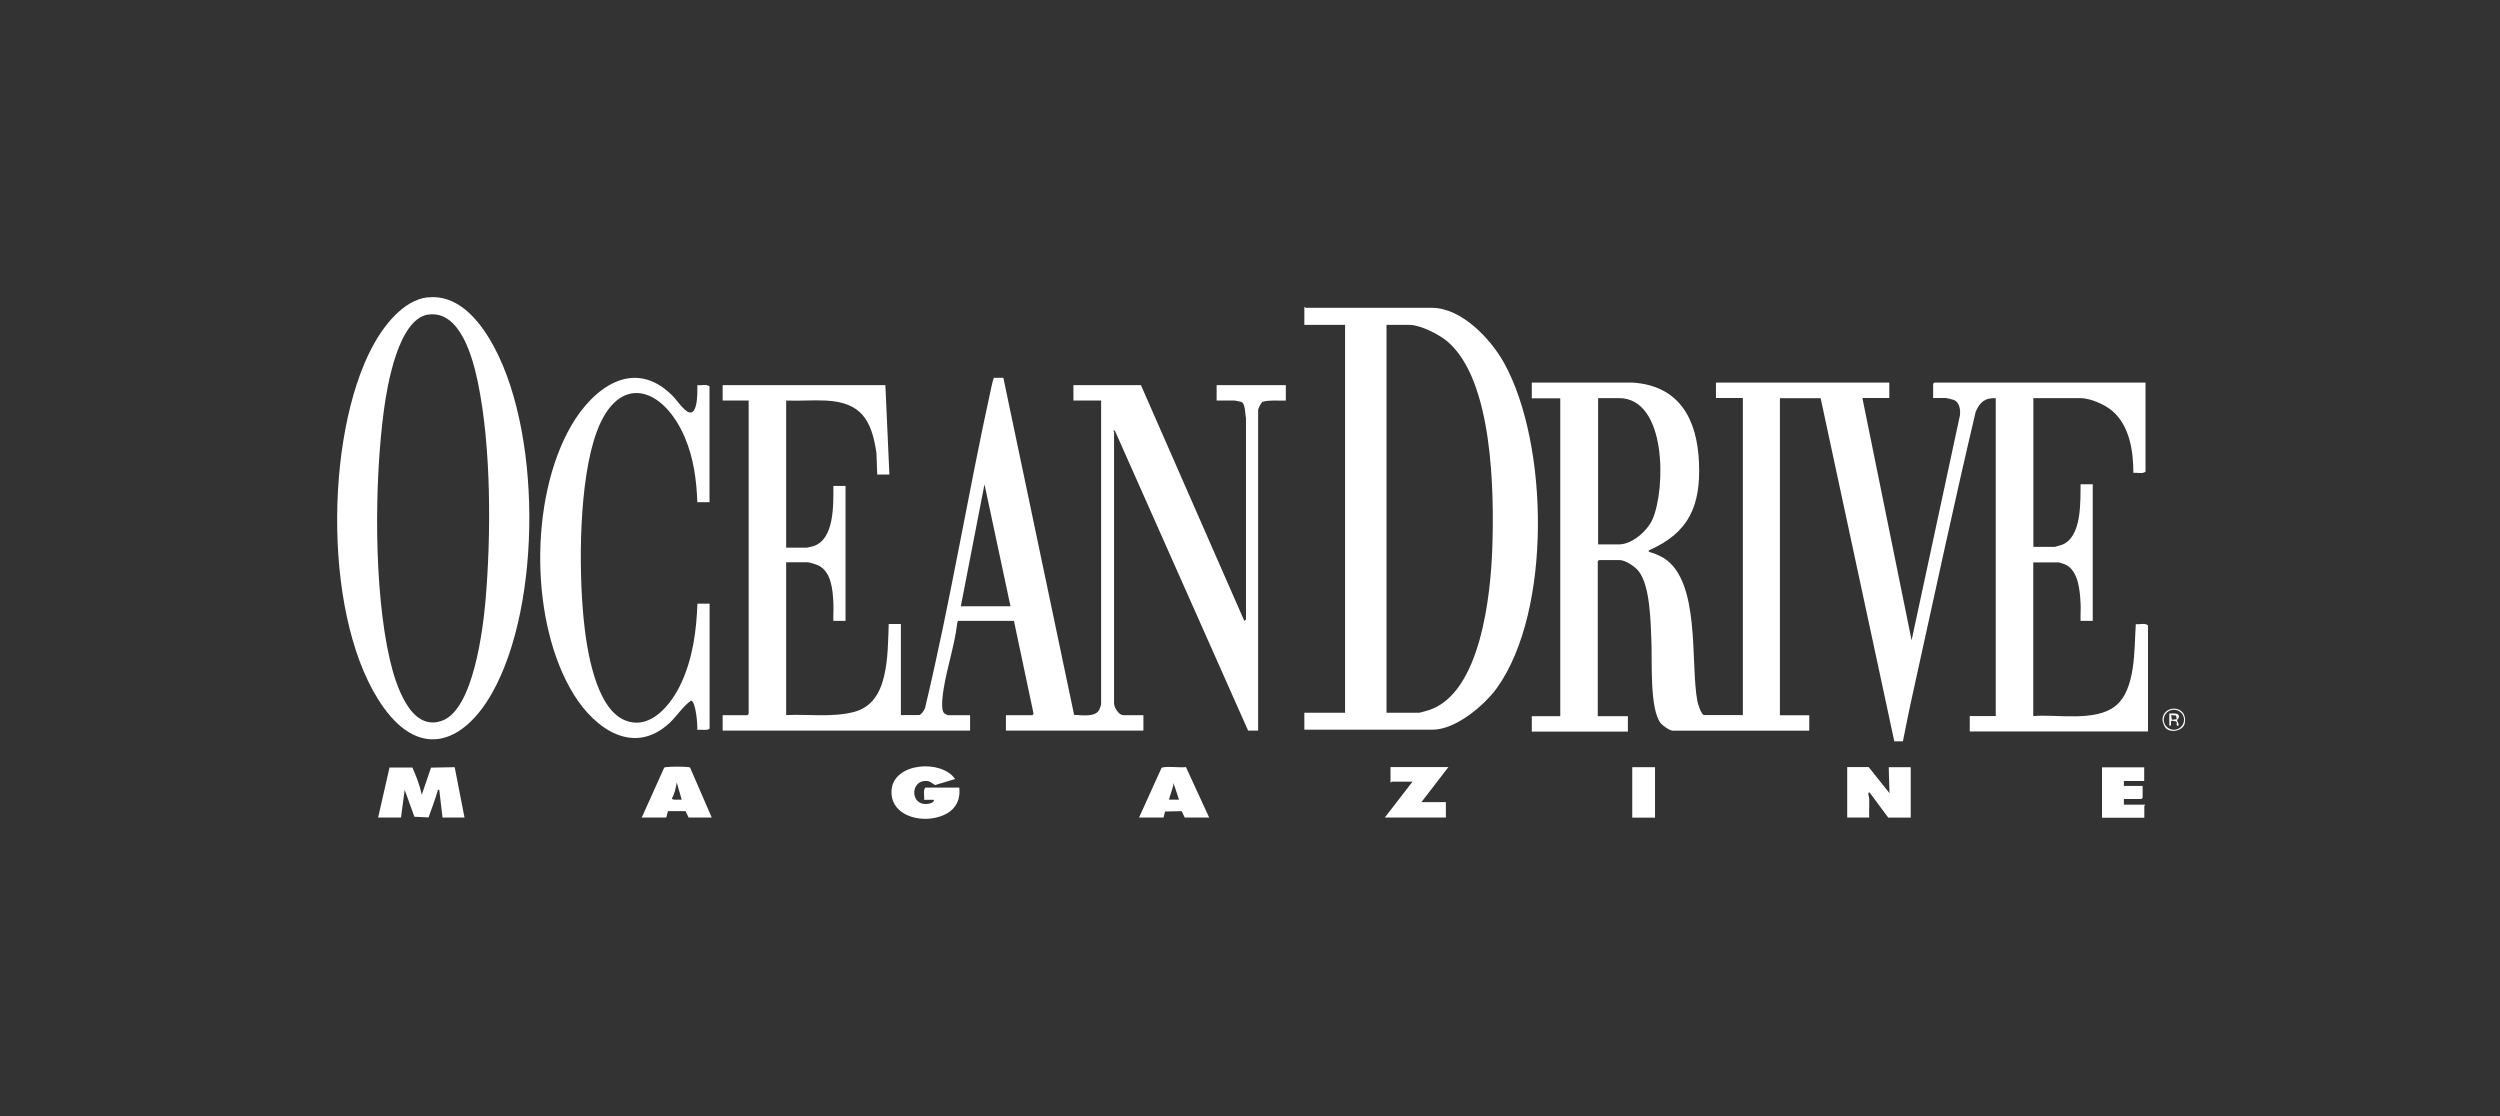
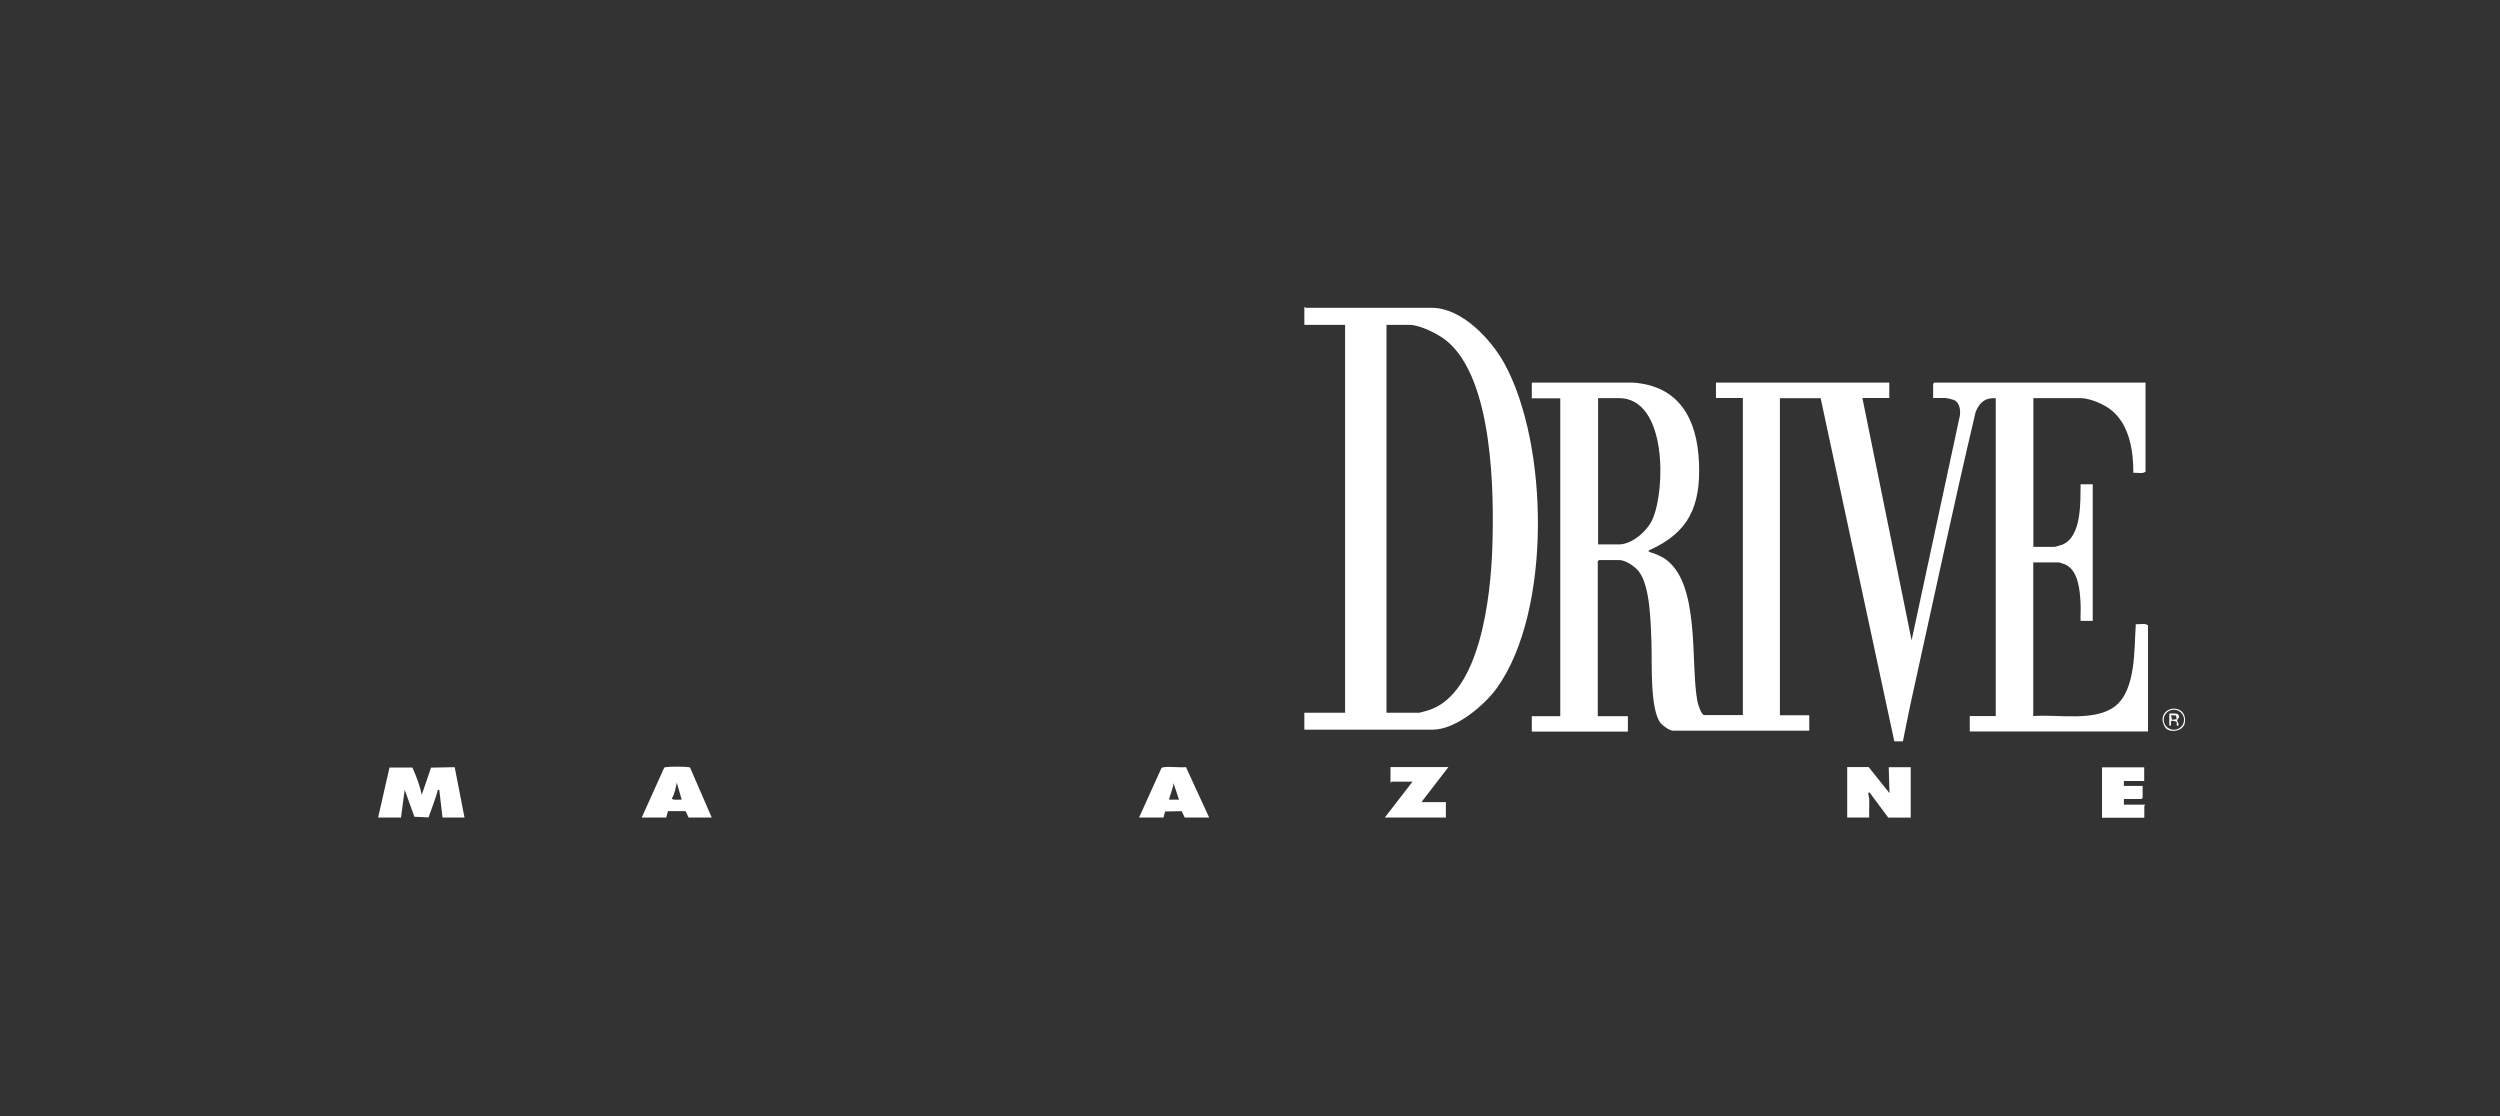
<svg xmlns="http://www.w3.org/2000/svg" id="Capa_1" data-name="Capa 1" viewBox="0 0 224 100">
  <rect x="0" y="0" width="224" height="100" fill="#333333" stroke="none" />
  <defs>
    <style>
      .cls-1 {
        fill: #fff;
      }
    </style>
  </defs>
  <path class="cls-1" d="M137.28,34.28h9.01c4.2.28,5.78,3.3,5.94,7.17s-.9,6.26-4.42,7.83c-.35.16.32.26.48.34.24.11.57.25.78.38,3.34,2.1,2.36,9.42,3.02,12.86.05.24.35,1.21.61,1.21h3.46v-28.41h-2.41v-1.38h15.53v1.38h-2.41l4.41,21.71,4.33-20.15c.06-.5-.03-1.19-.56-1.39-.09-.04-.64-.17-.71-.17h-1.13v-1.27l.11-.11h18.92v7.98c-.27.23-.75.06-1.09.11,0-1.93-.33-4.2-1.86-5.53-.69-.6-2-1.17-2.91-1.17h-4.19v13.33h1.93s.59-.17.67-.2c1.75-.73,1.61-3.84,1.63-5.41h1.09v12.24h-1.09c-.02-.52.03-1.05,0-1.57-.06-1.15-.19-2.96-1.39-3.49-.07-.03-.52-.18-.55-.18h-2.3v13.77c2.16-.18,5.51.53,7.33-.88,1.9-1.48,1.7-5.18,1.86-7.36.35.05.82-.12,1.09.11v9.51h-15.97v-1.38h2.33v-28.48c-.97-.06-1.44.38-1.8,1.22-2,8.47-3.81,17-5.69,25.5-.3,1.34-.55,2.68-.83,4.02h-.77s-6.6-30.74-6.6-30.74h-3.65v28.41h2.63v1.38h-12.21c-.29,0-.89-.42-1.09-.66-1.01-1.24-.77-5.55-.84-7.24s-.09-5.02-1.13-6.37c-.34-.44-1.19-1.02-1.75-1.02h-1.82l-.11.11v13.88h2.7v1.38h-8.61v-1.38h2.55v-28.48h-2.55v-1.38ZM143.19,48.78h1.86c1.19,0,2.54-1.2,3.01-2.24,1.19-2.67,1.31-10.87-3.01-10.87h-1.86v13.11Z" />
-   <path class="cls-1" d="M82.34,64.08c.22-.05.46-.42.54-.63,2.28-9.51,3.84-19.19,5.94-28.74.03-.14.18-.85.25-.86h.83s6.34,30.2,6.34,30.2c.64.02,1.84.23,2.23-.41.05-.09.19-.47.19-.54v-27.21h-2.48v-1.38h6.05l9.26,21.12.15-.11v-18.07c-.09-.37-.03-1.28-.44-1.45-.03-.01-.52-.11-.55-.11h-1.64v-1.38h6.2v1.38c-.65.03-1.42-.07-2.05.1-.16.04-.43.62-.43.73v28.74h-.9s-11.94-26.88-11.94-26.88h-.11c-.1.01.04.09.04.11v24.33c0,.37.42,1.06.84,1.06h1.79v1.38h-12.32v-1.38h2.37s.13-.11.1-.17l-1.75-8.28h-5.02s-.06.2-.06.2c-.25,2.21-1.13,4.58-1.33,6.76-.03.33-.08,1.09.16,1.32.03.03.29.17.31.17h2.01v1.38h-22.17v-1.38h2.22l.11-.11v-28.08h-2.33v-1.38h14.58l.36,8.01h-1.09l-.07-1.93c-.43-2.97-1.38-4.55-4.55-4.7-1.17-.06-2.37.05-3.54,0v13.18h1.86c.06,0,.49-.11.59-.14,1.9-.61,1.78-3.79,1.78-5.39h1.09v12.09h-1.09c-.02-.54.03-1.1,0-1.64-.06-1.18-.19-2.8-1.39-3.35-.16-.07-.77-.26-.91-.26h-1.93v13.69c1.97-.09,4.11.22,6.04-.27,1.63-.41,2.38-1.69,2.74-3.24s.35-3.12.41-4.65h1.09v8.16h1.64ZM90.54,54.32l-2.33-10.93-2.12,10.93h4.45Z" />
  <path class="cls-1" d="M116.87,65.39v-1.53h3.65V29.11h-3.65v-1.6c.05-.02.09.07.11.07h11.3c2.69,0,5.29,2.79,6.49,4.95,4.01,7.24,4.27,22.22-.63,29.09-1.14,1.59-3.72,3.76-5.78,3.76h-11.49ZM124.23,63.86h2.95s.7-.18.81-.22c4.7-1.49,5.58-10.41,5.72-14.53.17-4.99.08-15.14-4.09-18.57-.73-.6-2.38-1.43-3.31-1.43h-2.08v34.75Z" />
-   <path class="cls-1" d="M38.31,26.65c2.54-.29,4.37,1.76,5.56,3.73,4.71,7.82,4.7,23.76.23,31.7-2.49,4.42-6.35,6.02-9.73,1.31-5.44-7.57-5.31-24.28-.99-32.35.96-1.8,2.74-4.15,4.93-4.4ZM38.38,28.18c-2.69.39-3.69,6.38-3.98,8.55-.86,6.4-.92,16.05.52,22.33.47,2.04,1.8,6.62,4.73,5.5,2.76-1.06,3.62-8.13,3.85-10.72.51-5.89.52-13.8-.68-19.57-.44-2.13-1.57-6.5-4.45-6.08Z" />
-   <path class="cls-1" d="M63.56,65.28c-.06.2-.89.07-1.09.11.05-.41-.12-2.53-.55-2.62-.74.53-1.23,1.34-1.89,1.97-3.21,3.03-6.69.59-8.6-2.48-3.97-6.4-4.01-17.58-.27-24.08,1.95-3.39,5.59-6.19,9.06-2.76.37.37.74.93,1.13,1.28,1.2,1.09,1.14-1.52,1.13-2.19.35.05.82-.12,1.09.11v10.38h-1.09c-.07-1.99-.34-3.99-1.13-5.83-1.93-4.49-5.92-5.82-7.89-.46-1.59,4.34-1.62,12.12-1.17,16.72.25,2.55,1.02,8.02,3.71,9.11,2.32.95,4.2-1.51,5.04-3.34,1.03-2.22,1.36-4.69,1.45-7.11h1.09v11.18Z" />
  <path class="cls-1" d="M33.88,73.25l1.02-4.48h2.05c.35.79.67,1.6.84,2.44l.83-2.43,2.12-.04.88,4.51h-1.97l-.29-2.48c-.19-.02-.12,0-.15.11-.24.81-.53,1.57-.81,2.36l-1.27-.06-.87-2.41-.33,2.48h-2.04Z" />
  <path class="cls-1" d="M167.44,68.74l1.86,2.33-.07-2.33h1.97v4.52h-2.01l-1.68-2.26c-.21-.06-.04.44-.03.54.02.57-.02,1.15,0,1.71h-1.97v-4.52h1.93Z" />
-   <path class="cls-1" d="M85.95,70.56c.17,1.54-.75,2.42-2.18,2.72-1.75.37-4.07-.41-3.88-2.54.22-2.4,4.45-2.73,5.69-.94l-1.79.54c-.26-.13-.41-.34-.73-.36-1.59-.14-1.54,2.44.26,2.01.16-.04.38-.14.36-.33h-.88c.05-.35-.12-.82.11-1.09h3.03Z" />
  <path class="cls-1" d="M102.06,73.25l2.01-4.44c.24-.2,1.78,0,2.19-.08l2.08,4.52h-2.19l-.27-.57-1.49.03-.14.54h-2.19ZM105.64,71.65l-.51-1.53c.1.25-.44,1.46-.37,1.53h.87Z" />
  <path class="cls-1" d="M63.78,73.25h-2.08l-.27-.57h-1.58s-.16.57-.16.57h-2.19l2-4.44c.05-.08.14-.07.22-.08.39-.05,1.51-.05,1.9,0,.08,0,.16,0,.22.07l1.93,4.45ZM61.08,71.65l-.44-1.53c-.1.48-.18.99-.44,1.42.01.18.71.09.87.11Z" />
  <path class="cls-1" d="M129.77,68.74l-2.41,3.13h2.19v1.38h-5.47l2.48-3.21h-1.86s-.06.09-.11.07v-1.38h5.18Z" />
  <path class="cls-1" d="M192.12,68.74v1.24h-1.82v.44h1.68v1.06l-.11.11h-1.57v.51h1.9c.02.05-.07.09-.07.11v1.06h-3.79v-4.52h3.79Z" />
-   <rect class="cls-1" x="146.25" y="68.74" width="2.04" height="4.52" />
  <path class="cls-1" d="M194.04,65.22c-.13-.14-.28-.54-.28-.74.03-1.37,2.27-1.35,2,.29-.12.71-1.25.95-1.72.46ZM195.69,64.49c0-.5-.41-.9-.91-.9s-.91.41-.91.9.41.9.91.9.91-.41.91-.9Z" />
  <path class="cls-1" d="M194.38,63.93c.21.01.68-.06.81.12.17.25-.13.4-.13.5,0,.06.21.3.12.47-.27.06-.08-.24-.16-.35-.12-.06-.26-.09-.39-.09-.28,0,.07.5-.26.44v-1.09ZM195.03,64.43l-.06-.32-.44-.03.07.41.43-.05Z" />
</svg>